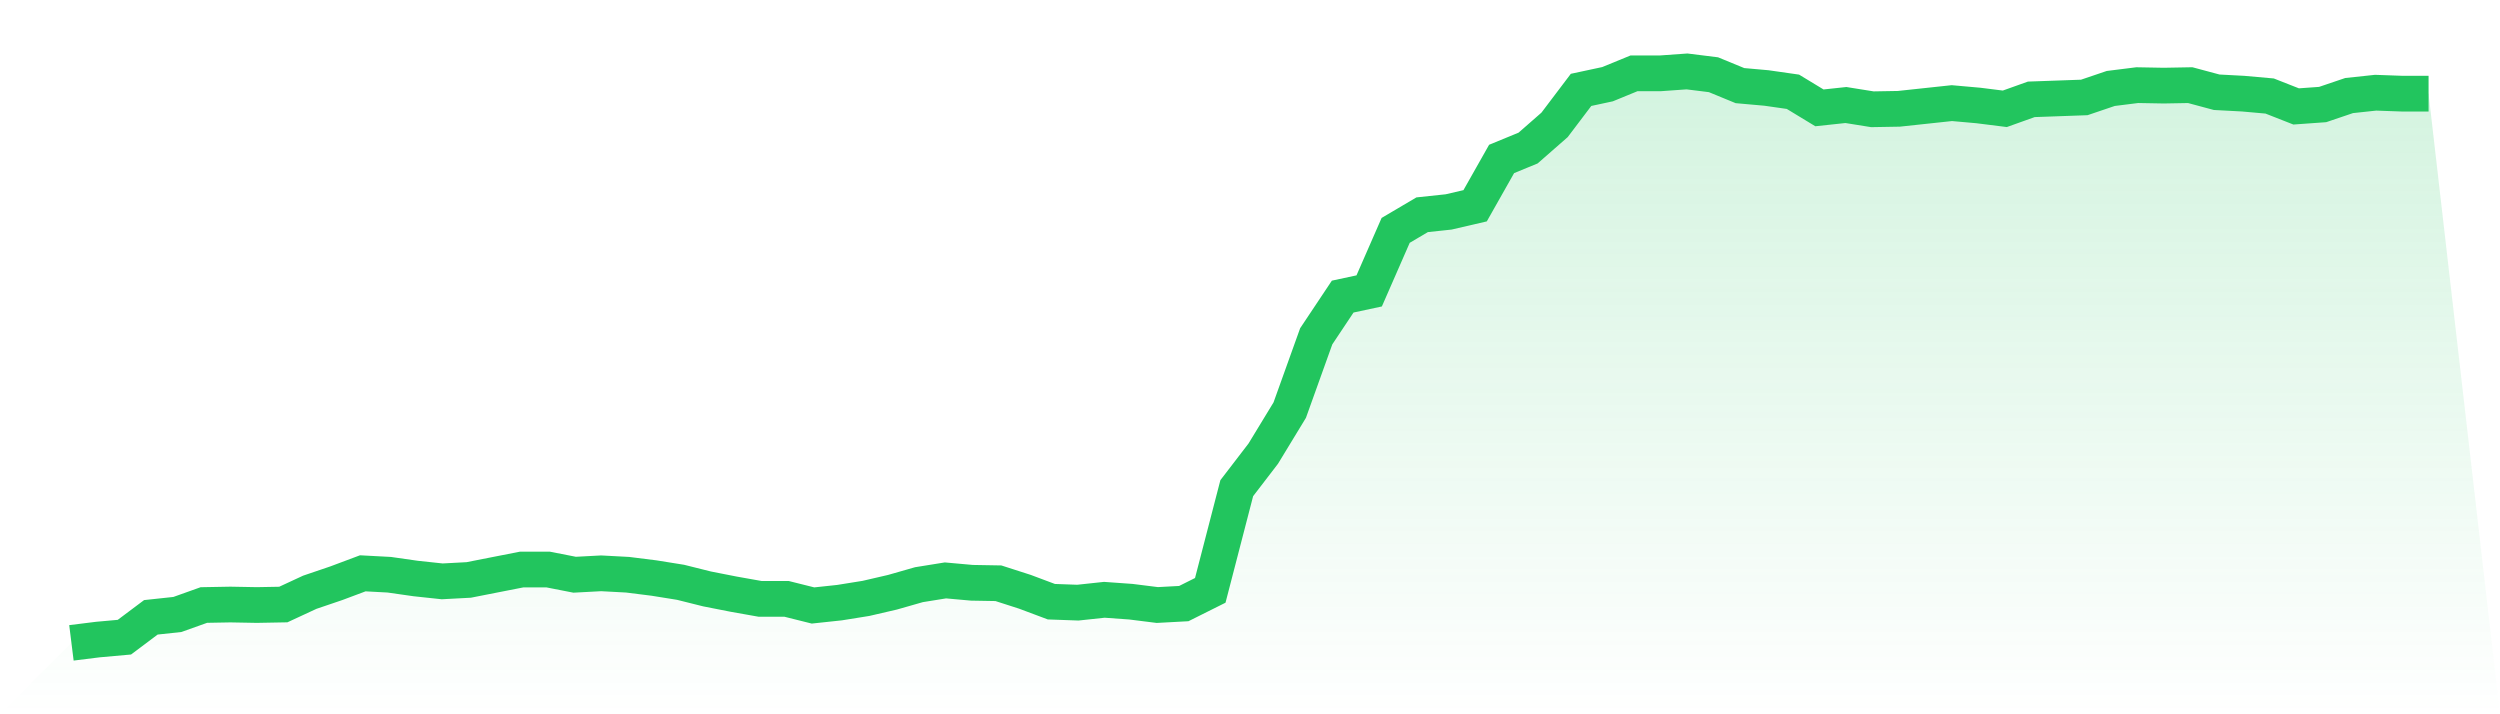
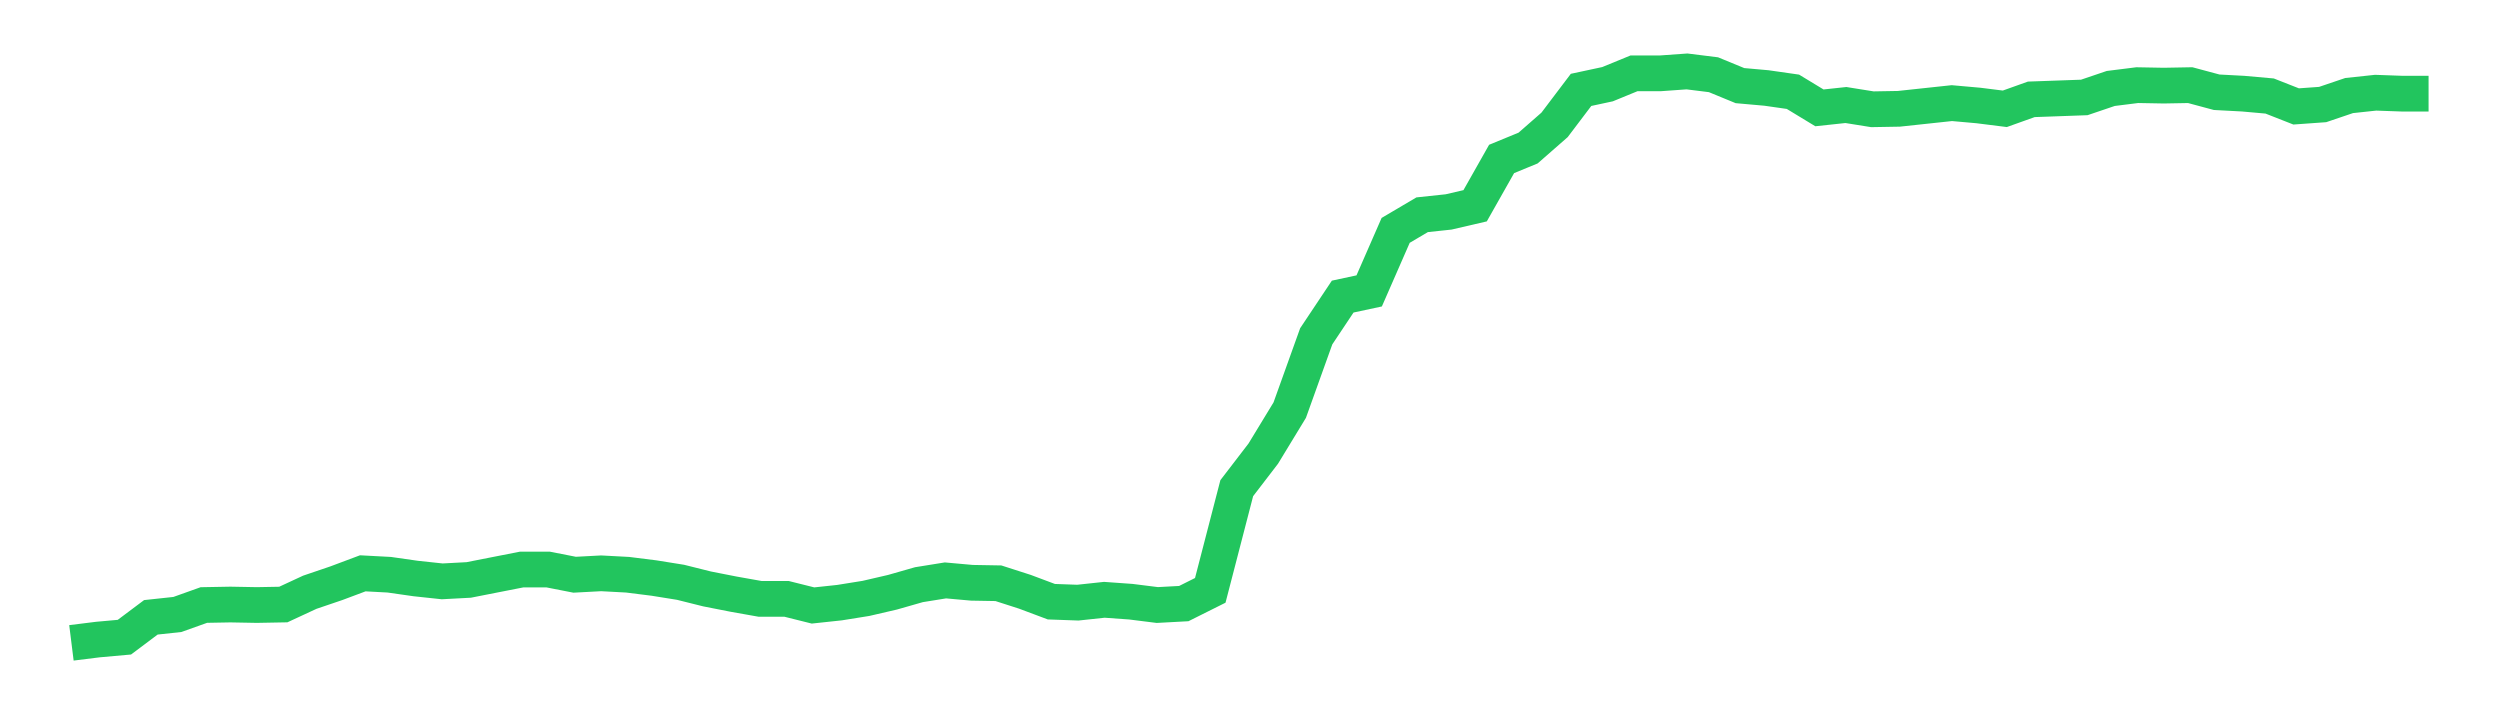
<svg xmlns="http://www.w3.org/2000/svg" viewBox="0 0 140 40">
  <defs>
    <linearGradient id="gradient" x1="0" x2="0" y1="0" y2="1">
      <stop offset="0%" stop-color="#22c55e" stop-opacity="0.2" />
      <stop offset="100%" stop-color="#22c55e" stop-opacity="0" />
    </linearGradient>
  </defs>
-   <path d="M4,36 L4,36 L5.483,35.815 L6.966,35.682 L8.449,34.57 L9.933,34.411 L11.416,33.881 L12.899,33.854 L14.382,33.881 L15.865,33.854 L17.348,33.166 L18.831,32.662 L20.315,32.106 L21.798,32.185 L23.281,32.397 L24.764,32.556 L26.247,32.477 L27.73,32.185 L29.213,31.894 L30.697,31.894 L32.18,32.185 L33.663,32.106 L35.146,32.185 L36.629,32.371 L38.112,32.609 L39.596,32.98 L41.079,33.272 L42.562,33.536 L44.045,33.536 L45.528,33.907 L47.011,33.748 L48.494,33.51 L49.978,33.166 L51.461,32.742 L52.944,32.503 L54.427,32.636 L55.91,32.662 L57.393,33.139 L58.876,33.695 L60.36,33.748 L61.843,33.589 L63.326,33.695 L64.809,33.881 L66.292,33.801 L67.775,33.06 L69.258,27.338 L70.742,25.404 L72.225,22.967 L73.708,18.834 L75.191,16.609 L76.674,16.291 L78.157,12.901 L79.64,12.026 L81.124,11.868 L82.607,11.523 L84.09,8.901 L85.573,8.291 L87.056,6.993 L88.539,5.033 L90.022,4.715 L91.506,4.106 L92.989,4.106 L94.472,4 L95.955,4.185 L97.438,4.795 L98.921,4.927 L100.404,5.139 L101.888,6.04 L103.371,5.881 L104.854,6.119 L106.337,6.093 L107.82,5.934 L109.303,5.775 L110.787,5.907 L112.27,6.093 L113.753,5.563 L115.236,5.51 L116.719,5.457 L118.202,4.954 L119.685,4.768 L121.169,4.795 L122.652,4.768 L124.135,5.166 L125.618,5.245 L127.101,5.377 L128.584,5.96 L130.067,5.854 L131.551,5.351 L133.034,5.192 L134.517,5.245 L136,5.245 L140,40 L0,40 z" fill="url(#gradient)" />
  <path d="M4,36 L4,36 L5.483,35.815 L6.966,35.682 L8.449,34.57 L9.933,34.411 L11.416,33.881 L12.899,33.854 L14.382,33.881 L15.865,33.854 L17.348,33.166 L18.831,32.662 L20.315,32.106 L21.798,32.185 L23.281,32.397 L24.764,32.556 L26.247,32.477 L27.73,32.185 L29.213,31.894 L30.697,31.894 L32.18,32.185 L33.663,32.106 L35.146,32.185 L36.629,32.371 L38.112,32.609 L39.596,32.98 L41.079,33.272 L42.562,33.536 L44.045,33.536 L45.528,33.907 L47.011,33.748 L48.494,33.51 L49.978,33.166 L51.461,32.742 L52.944,32.503 L54.427,32.636 L55.91,32.662 L57.393,33.139 L58.876,33.695 L60.36,33.748 L61.843,33.589 L63.326,33.695 L64.809,33.881 L66.292,33.801 L67.775,33.06 L69.258,27.338 L70.742,25.404 L72.225,22.967 L73.708,18.834 L75.191,16.609 L76.674,16.291 L78.157,12.901 L79.64,12.026 L81.124,11.868 L82.607,11.523 L84.09,8.901 L85.573,8.291 L87.056,6.993 L88.539,5.033 L90.022,4.715 L91.506,4.106 L92.989,4.106 L94.472,4 L95.955,4.185 L97.438,4.795 L98.921,4.927 L100.404,5.139 L101.888,6.04 L103.371,5.881 L104.854,6.119 L106.337,6.093 L107.82,5.934 L109.303,5.775 L110.787,5.907 L112.27,6.093 L113.753,5.563 L115.236,5.51 L116.719,5.457 L118.202,4.954 L119.685,4.768 L121.169,4.795 L122.652,4.768 L124.135,5.166 L125.618,5.245 L127.101,5.377 L128.584,5.96 L130.067,5.854 L131.551,5.351 L133.034,5.192 L134.517,5.245 L136,5.245" fill="none" stroke="#22c55e" stroke-width="2" />
</svg>